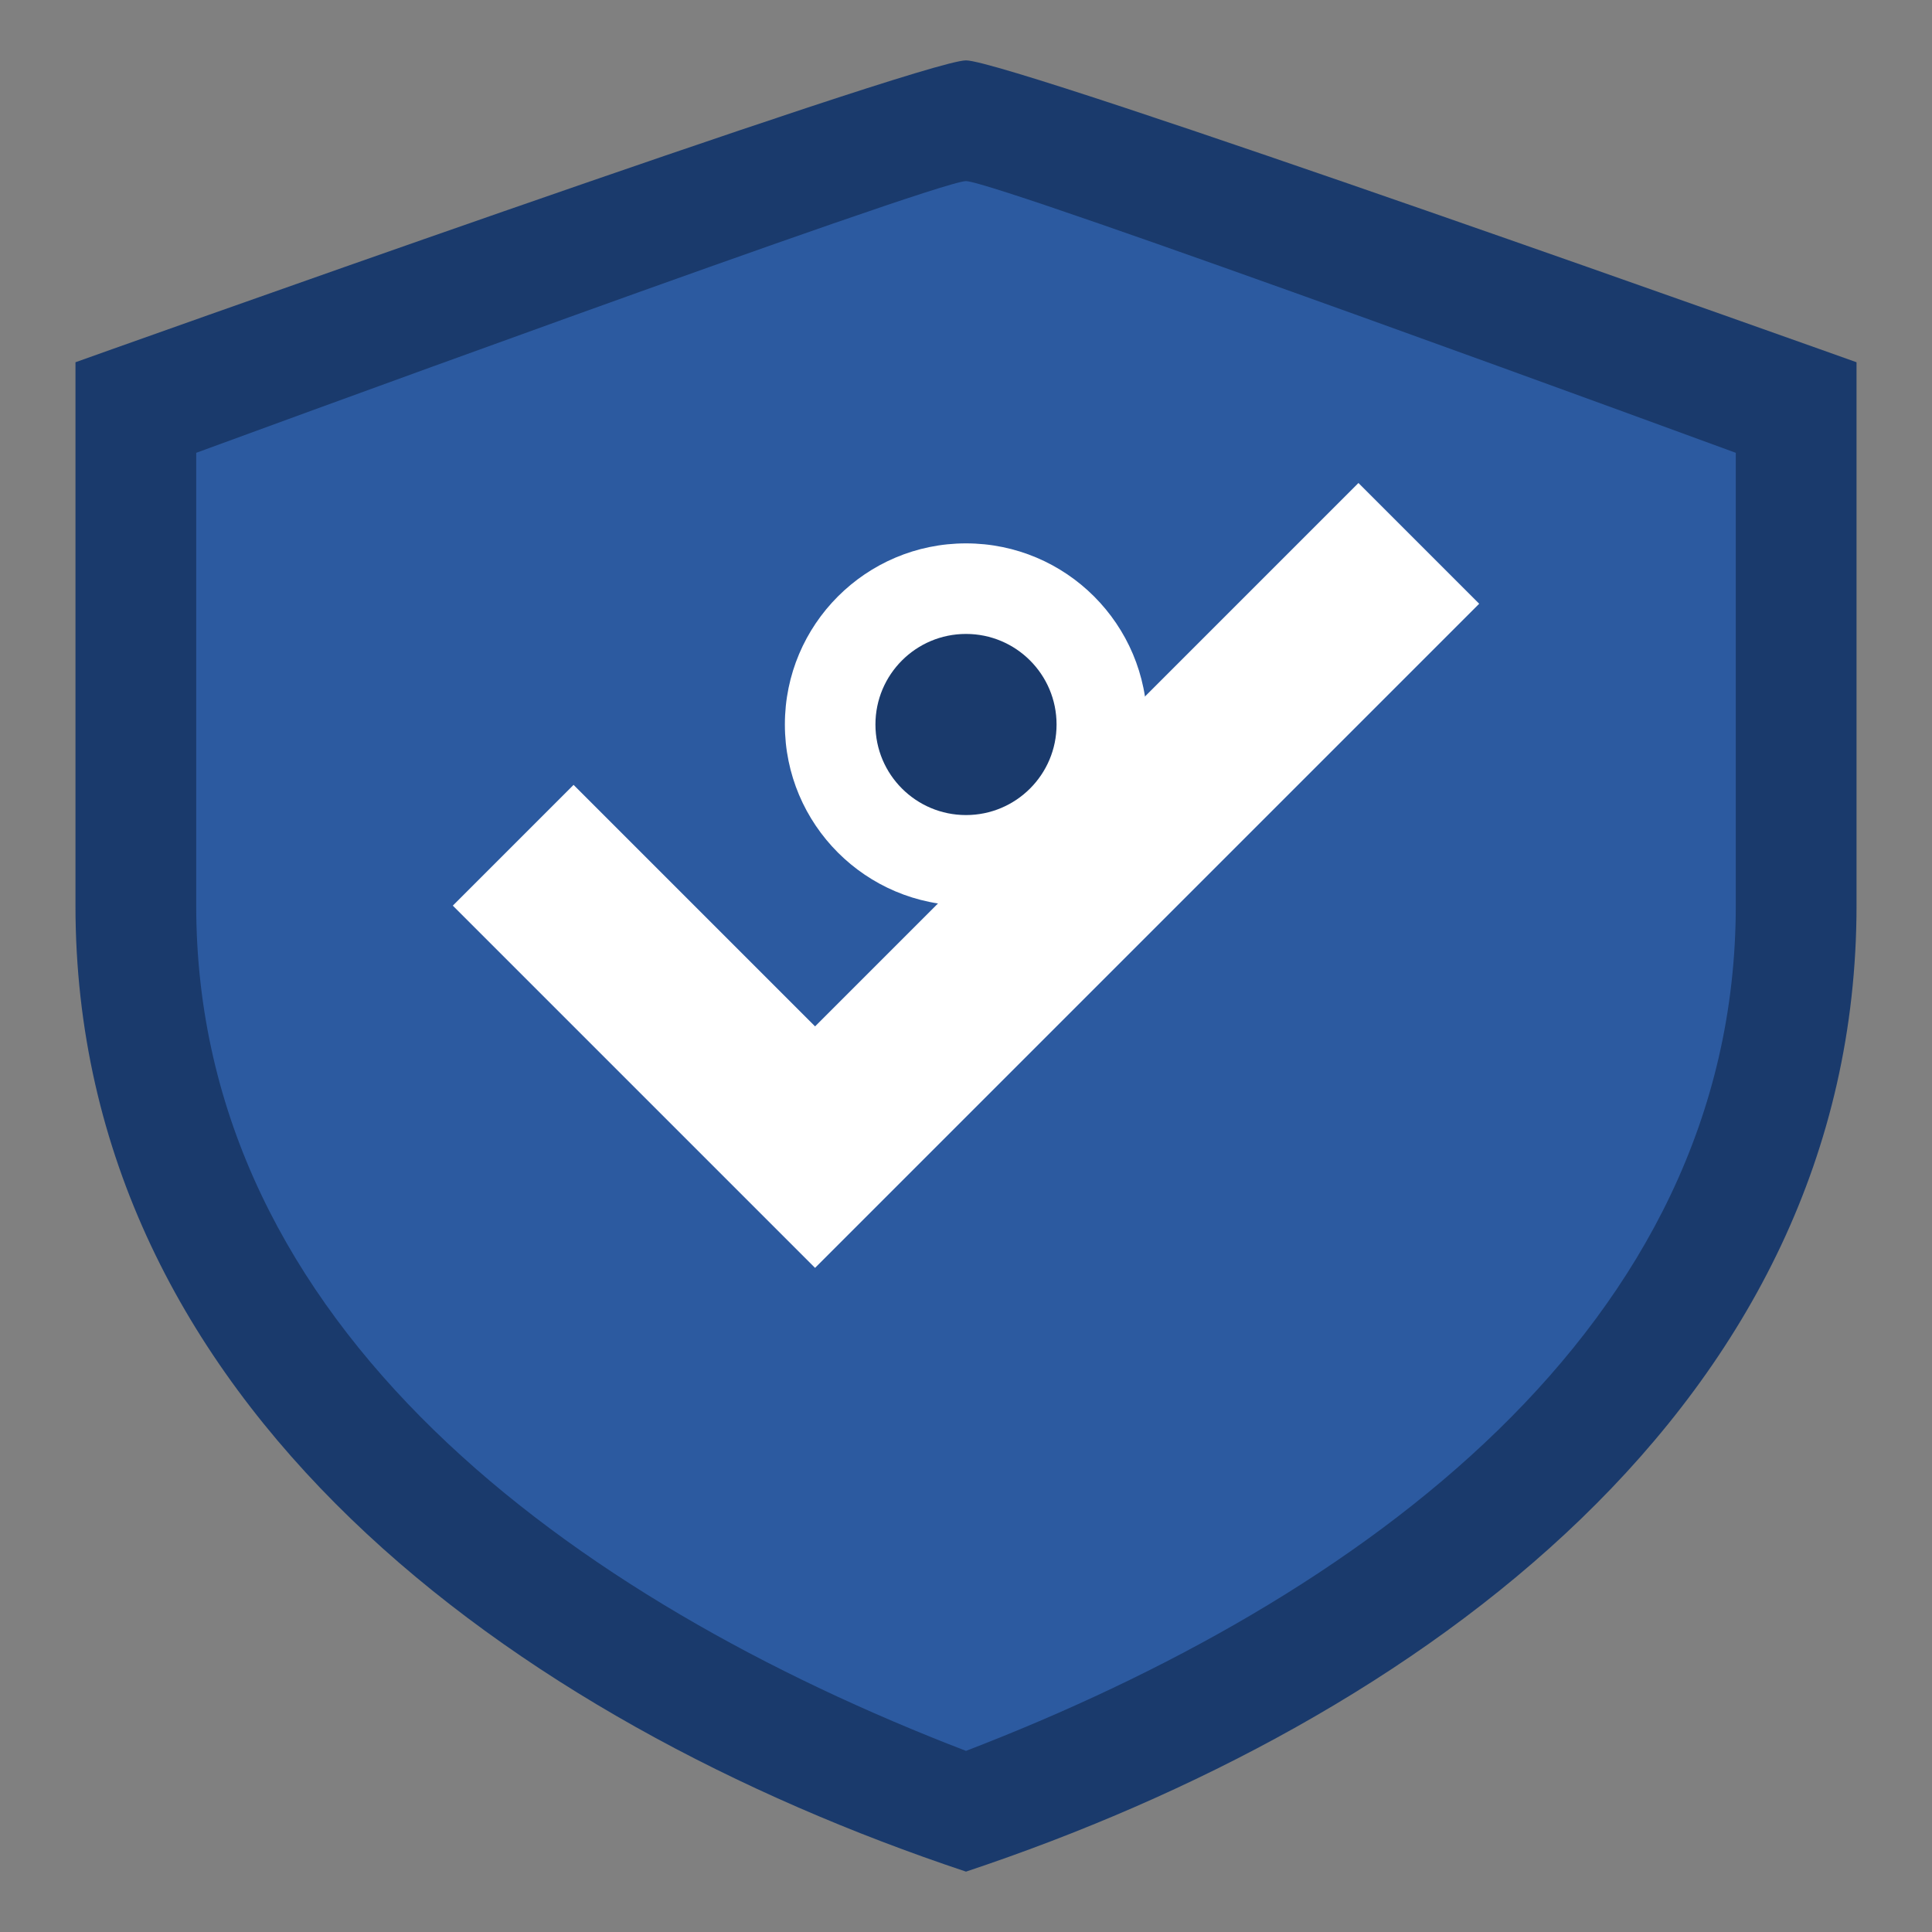
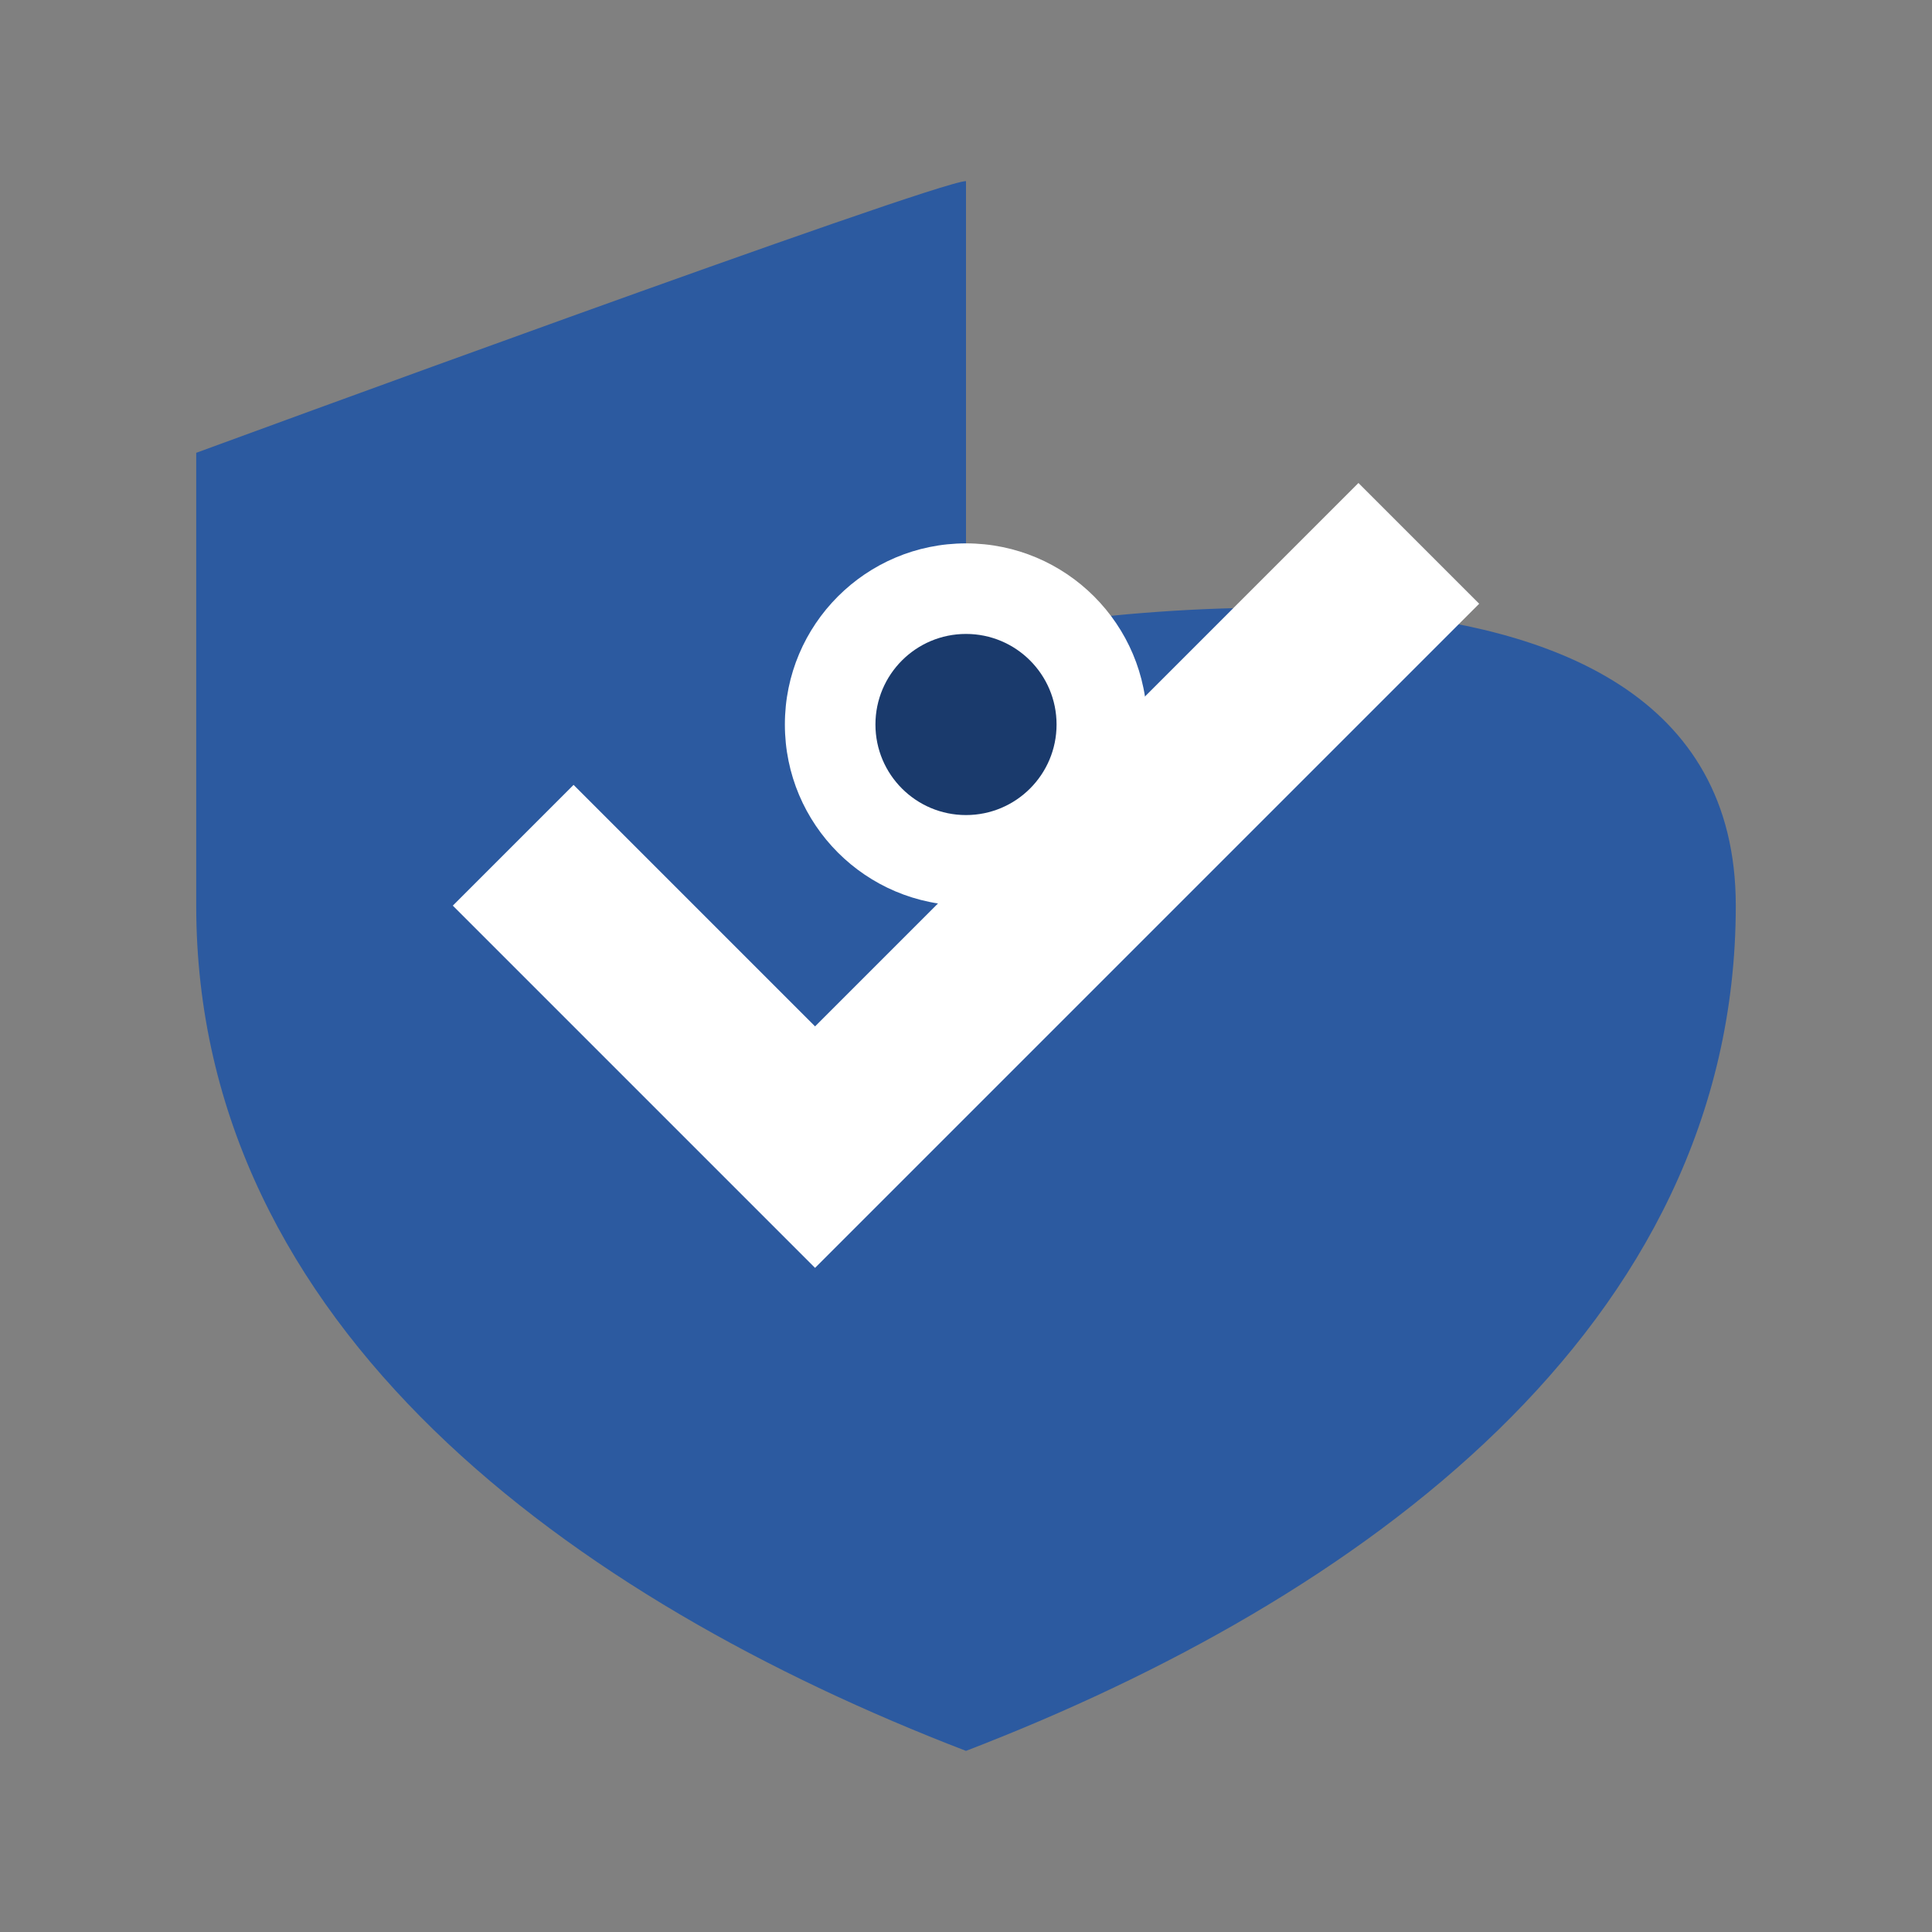
<svg xmlns="http://www.w3.org/2000/svg" viewBox="0 0 512 512">
  <rect x="0" y="0" width="512" height="512" fill="#808080" stroke="none" />
-   <path fill="#1a3a6c" d="M256 16c-12 0-236 80-236 80v144c0 132 116 216 236 256 120-40 236-124 236-256V96s-224-80-236-80z" />
-   <path fill="#2c5aa0" d="M256 48c-8 0-204 72-204 72v120c0 112 100 184 204 224 104-40 204-112 204-224V120s-196-72-204-72z" />
+   <path fill="#2c5aa0" d="M256 48c-8 0-204 72-204 72v120c0 112 100 184 204 224 104-40 204-112 204-224s-196-72-204-72z" />
  <path fill="#ffffff" d="M216 336l-96-96 32-32 64 64 144-144 32 32z" />
  <circle cx="256" cy="192" r="48" fill="#ffffff" />
  <circle cx="256" cy="192" r="24" fill="#1a3a6c" />
</svg>